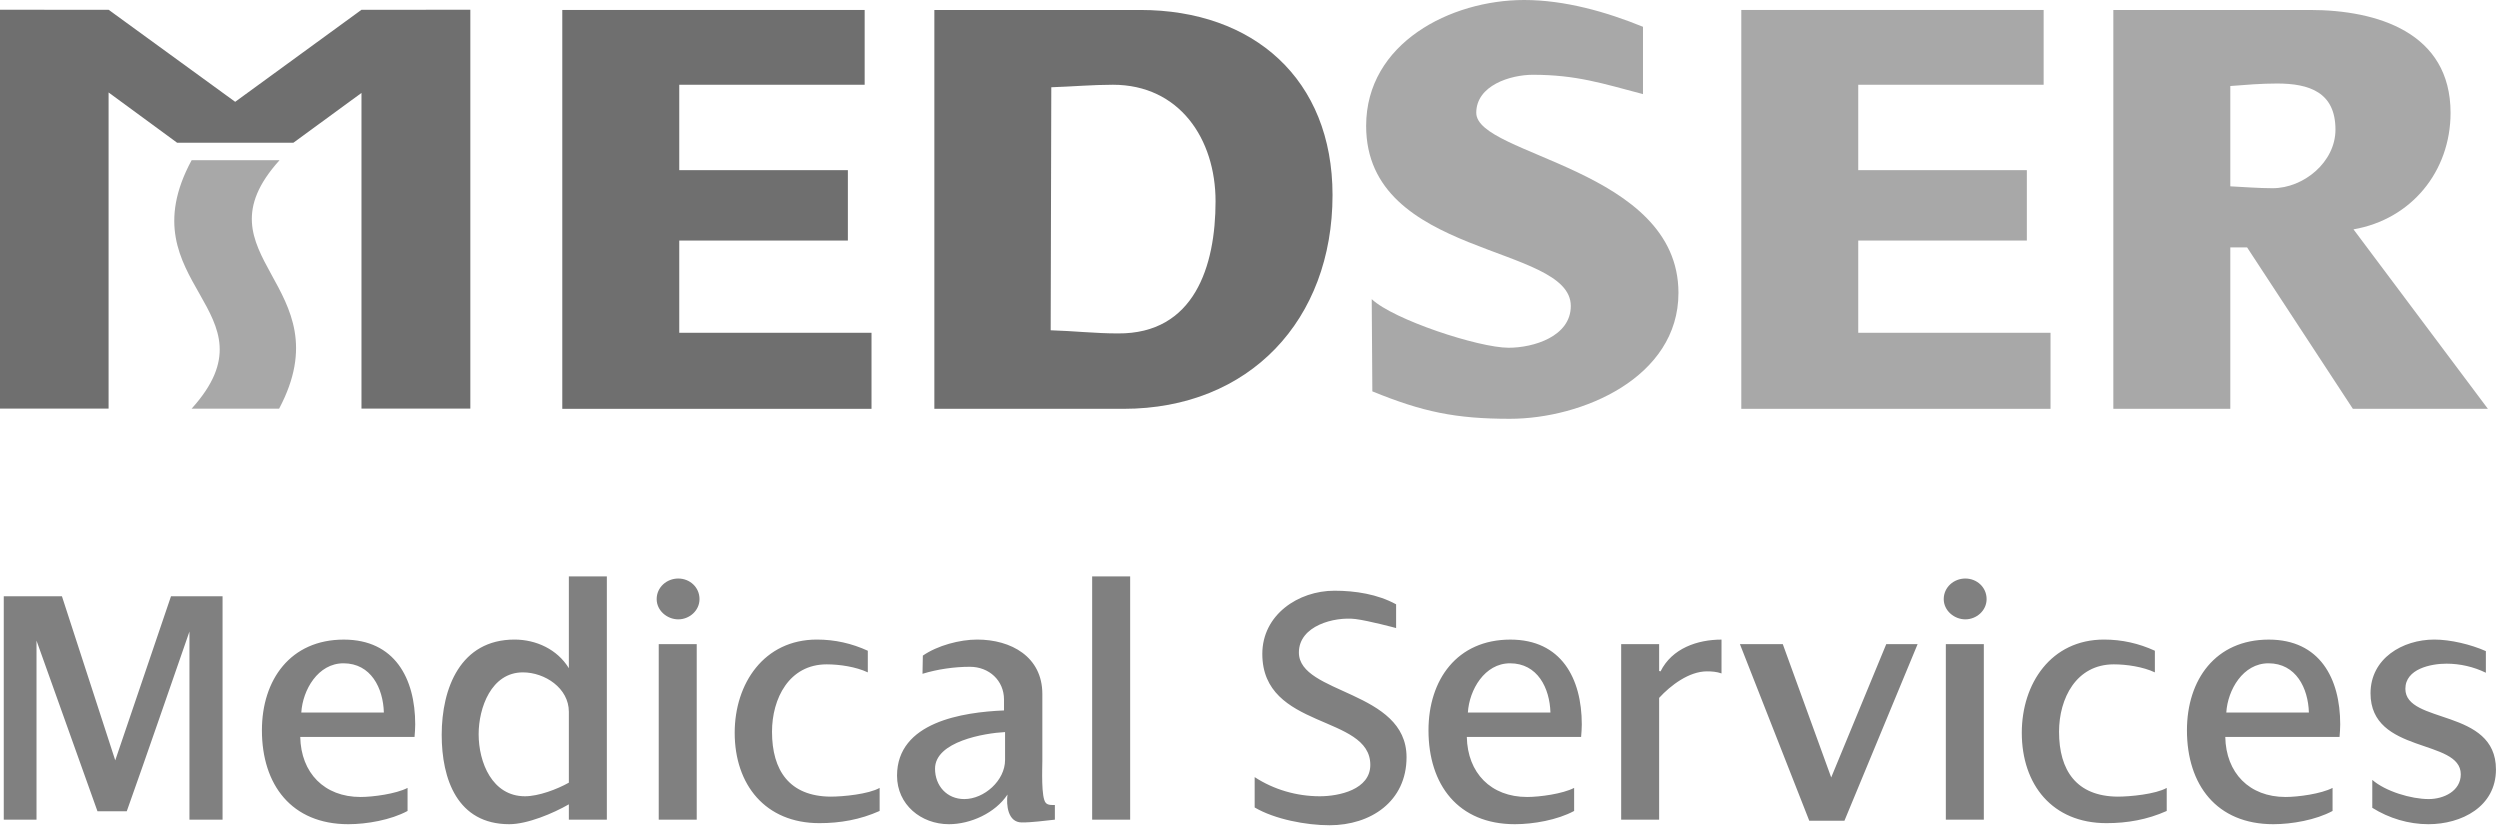
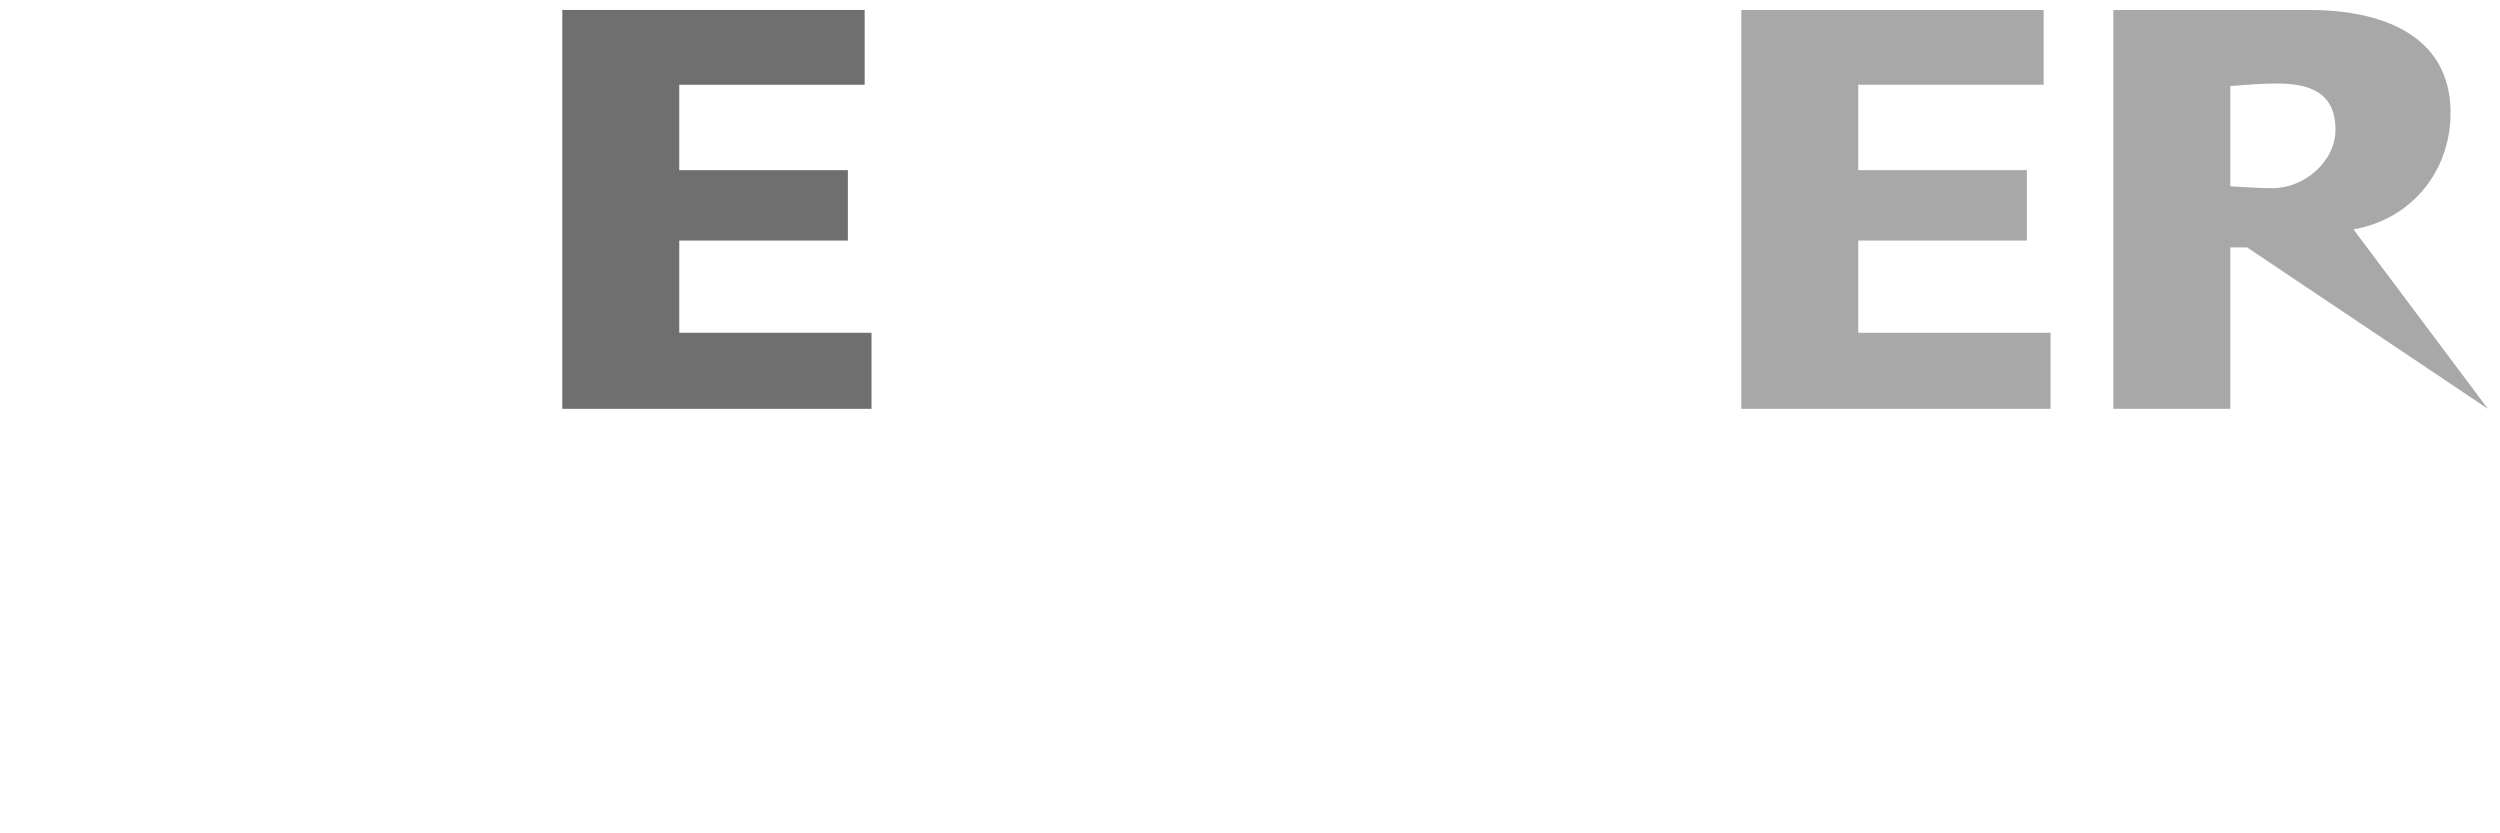
<svg xmlns="http://www.w3.org/2000/svg" width="81" height="27" viewBox="0 0 81 27" fill="none">
  <g clip-path="url(#clip0_491_1436)">
-     <path d="M15.239 13.239V0.316L11.712 0.317L7.62 3.299L3.52 0.317L0 0.316V13.239H3.518V2.996L5.739 4.625H9.505L11.712 3.011V13.239H15.239Z" fill="#6F6F6F" />
-     <path d="M9.058 5.19H6.209C4.031 9.215 9.083 10.059 6.209 13.24H9.044C11.17 9.232 6.231 8.318 9.058 5.19Z" fill="#A8A8A8" />
    <path d="M28.237 13.246V10.782H22.008V7.794H27.471V5.513H22.008V2.746H28.015V0.323H18.218V13.246H28.237Z" fill="#6F6F6F" />
-     <path d="M43.174 6.32C43.174 2.564 40.614 0.323 36.945 0.323H30.273V13.246H36.401C40.493 13.246 43.174 10.358 43.174 6.32ZM39.384 6.522C39.384 8.622 38.698 10.823 36.219 10.803C35.493 10.803 34.768 10.722 34.042 10.701L34.062 2.827C34.727 2.806 35.393 2.746 36.058 2.746C38.215 2.746 39.384 4.503 39.384 6.522Z" fill="#6F6F6F" />
-     <path d="M54.382 9.49C54.382 5.452 47.831 5.048 47.831 3.655C47.831 2.766 48.939 2.423 49.665 2.423C51.076 2.423 51.923 2.705 53.233 3.049V0.868C52.043 0.383 50.693 0 49.383 0C47.004 0 44.263 1.393 44.263 4.079C44.263 8.359 50.894 7.895 50.894 9.914C50.894 10.903 49.685 11.267 48.879 11.267C47.911 11.267 45.149 10.358 44.444 9.692L44.464 12.68C46.097 13.347 47.165 13.569 48.919 13.569C51.257 13.569 54.382 12.237 54.382 9.49Z" fill="#A8A8A8" />
    <path d="M66.437 13.246V10.782H60.207V7.794H65.67V5.513H60.207V2.746H66.214V0.323H56.418V13.246H66.437Z" fill="#A8A8A8" />
-     <path d="M80.608 13.246L76.253 7.431C78.128 7.107 79.398 5.553 79.398 3.655C79.398 1.05 77.019 0.323 74.842 0.323H68.472V13.246H72.262V8.016H72.806L76.233 13.246L80.608 13.246ZM75.669 4.2C75.669 5.25 74.64 6.098 73.632 6.098C73.169 6.098 72.705 6.058 72.262 6.037V2.787C72.766 2.747 73.269 2.706 73.773 2.706C74.822 2.705 75.669 2.989 75.669 4.2Z" fill="#A8A8A8" />
-     <path d="M80.869 24.929C80.869 22.939 77.934 23.471 77.934 22.317C77.934 21.672 78.758 21.503 79.266 21.503C79.706 21.503 80.147 21.604 80.542 21.797V21.096C80.056 20.881 79.402 20.722 78.871 20.722C77.843 20.722 76.805 21.333 76.805 22.463C76.805 24.443 79.729 23.922 79.729 25.087C79.729 25.63 79.176 25.89 78.69 25.89C78.126 25.89 77.291 25.642 76.862 25.268V26.173C77.404 26.512 78.036 26.704 78.68 26.704C79.752 26.704 80.869 26.139 80.869 24.929ZM74.808 23.086H72.132C72.177 22.351 72.674 21.491 73.498 21.491C74.39 21.491 74.785 22.294 74.808 23.086ZM75.823 23.471C75.823 21.977 75.158 20.723 73.509 20.723C71.783 20.723 70.857 22.023 70.857 23.662C70.857 25.426 71.817 26.704 73.656 26.704C74.254 26.704 75.034 26.568 75.575 26.275V25.528C75.203 25.721 74.458 25.822 74.052 25.822C72.877 25.822 72.121 25.042 72.099 23.877H75.801C75.812 23.741 75.823 23.606 75.823 23.471ZM70.202 26.275V25.528C69.841 25.732 69.016 25.811 68.61 25.811C67.278 25.799 66.713 24.963 66.713 23.708C66.713 22.633 67.267 21.525 68.486 21.525C68.904 21.525 69.434 21.604 69.818 21.785V21.084C69.299 20.847 68.757 20.722 68.17 20.722C66.454 20.722 65.506 22.147 65.506 23.741C65.506 25.426 66.499 26.67 68.249 26.67C68.926 26.67 69.57 26.557 70.202 26.275ZM64.276 20.869H63.045V26.557H64.276V20.869ZM64.366 19.411C64.366 19.026 64.05 18.744 63.677 18.744C63.304 18.744 62.977 19.026 62.977 19.411C62.977 19.784 63.316 20.067 63.677 20.067C64.038 20.067 64.366 19.784 64.366 19.411ZM62.131 20.869H61.115L59.331 25.189L57.762 20.869H56.373L58.62 26.591H59.76L62.131 20.869ZM55.777 21.819V20.723C54.998 20.723 54.174 21.005 53.802 21.752L53.756 21.74V20.869H52.526V26.557H53.756V22.611C54.129 22.204 54.727 21.752 55.303 21.752C55.461 21.752 55.619 21.763 55.777 21.819ZM50.234 23.086H47.559C47.604 22.351 48.101 21.491 48.925 21.491C49.817 21.491 50.212 22.294 50.234 23.086ZM51.25 23.471C51.25 21.977 50.584 20.723 48.936 20.723C47.209 20.723 46.283 22.023 46.283 23.662C46.283 25.426 47.243 26.704 49.083 26.704C49.681 26.704 50.46 26.568 51.002 26.275V25.528C50.629 25.721 49.885 25.822 49.478 25.822C48.304 25.822 47.548 25.042 47.525 23.877H51.228C51.239 23.741 51.25 23.606 51.25 23.471ZM45.572 24.533C45.572 22.362 42.084 22.498 42.084 21.141C42.084 20.27 43.236 19.976 43.913 20.056C44.353 20.111 45.234 20.349 45.234 20.349V19.58C44.636 19.252 43.913 19.139 43.236 19.139C42.062 19.139 40.899 19.92 40.899 21.186C40.899 23.651 44.398 23.142 44.398 24.782C44.398 25.585 43.382 25.799 42.762 25.799C42.017 25.799 41.271 25.585 40.651 25.178V26.162C41.305 26.546 42.321 26.738 43.077 26.738C44.41 26.738 45.572 25.969 45.572 24.533ZM36.617 18.676H35.386V26.557H36.617V18.676ZM32.564 24.624C32.564 25.291 31.887 25.89 31.243 25.89C30.679 25.89 30.295 25.46 30.295 24.906C30.295 24.024 31.898 23.753 32.564 23.719V24.624ZM34.178 26.557V26.082C34.088 26.082 33.953 26.093 33.885 26.014C33.727 25.856 33.772 24.872 33.772 24.657V22.486C33.772 21.276 32.756 20.722 31.661 20.722C31.096 20.722 30.374 20.914 29.9 21.242L29.889 21.831C30.374 21.683 30.916 21.604 31.424 21.604C32.044 21.604 32.53 22.045 32.53 22.667V23.018C31.198 23.074 29.064 23.391 29.064 25.132C29.064 26.071 29.843 26.704 30.746 26.704C31.446 26.704 32.248 26.342 32.643 25.743C32.598 26.082 32.654 26.647 33.106 26.647C33.467 26.648 33.828 26.591 34.178 26.557ZM28.5 26.275V25.528C28.139 25.732 27.315 25.811 26.909 25.811C25.577 25.799 25.013 24.963 25.013 23.708C25.013 22.633 25.566 21.525 26.785 21.525C27.202 21.525 27.733 21.604 28.117 21.785V21.084C27.597 20.847 27.055 20.722 26.468 20.722C24.753 20.722 23.804 22.147 23.804 23.741C23.804 25.426 24.798 26.67 26.547 26.67C27.225 26.67 27.868 26.557 28.5 26.275ZM22.574 20.869H21.343V26.557H22.574V20.869ZM22.664 19.411C22.664 19.026 22.348 18.744 21.976 18.744C21.603 18.744 21.276 19.026 21.276 19.411C21.276 19.784 21.615 20.067 21.976 20.067C22.337 20.067 22.664 19.784 22.664 19.411ZM18.431 25.358C18.047 25.574 17.449 25.799 17.009 25.799C15.948 25.799 15.508 24.703 15.508 23.787C15.508 22.939 15.914 21.785 16.941 21.785C17.652 21.785 18.431 22.294 18.431 23.063V25.358ZM19.662 26.557V18.676H18.431V21.65C18.058 21.039 17.37 20.722 16.67 20.722C14.92 20.722 14.311 22.294 14.311 23.809C14.311 25.245 14.819 26.704 16.501 26.704C17.088 26.704 17.923 26.353 18.431 26.06V26.557H19.662ZM12.437 23.086H9.762C9.807 22.351 10.304 21.491 11.128 21.491C12.019 21.491 12.415 22.294 12.437 23.086ZM13.453 23.471C13.453 21.977 12.787 20.723 11.139 20.723C9.412 20.723 8.486 22.023 8.486 23.662C8.486 25.426 9.446 26.704 11.286 26.704C11.884 26.704 12.663 26.568 13.205 26.275V25.528C12.832 25.721 12.087 25.822 11.681 25.822C10.507 25.822 9.751 25.042 9.728 23.877H13.431C13.442 23.741 13.453 23.606 13.453 23.471ZM7.211 26.557V19.32H5.54L3.734 24.635L2.007 19.32H0.122V26.557H1.183V20.756L3.158 26.285H4.107C4.795 24.352 5.461 22.407 6.138 20.462V26.557H7.211Z" fill="#808080" />
+     <path d="M80.608 13.246L76.253 7.431C78.128 7.107 79.398 5.553 79.398 3.655C79.398 1.05 77.019 0.323 74.842 0.323H68.472V13.246H72.262V8.016H72.806L80.608 13.246ZM75.669 4.2C75.669 5.25 74.64 6.098 73.632 6.098C73.169 6.098 72.705 6.058 72.262 6.037V2.787C72.766 2.747 73.269 2.706 73.773 2.706C74.822 2.705 75.669 2.989 75.669 4.2Z" fill="#A8A8A8" />
  </g>
  <defs>
    <clipPath id="clip0_491_1436">
      <rect width="81" height="27" fill="white" />
    </clipPath>
  </defs>
</svg>